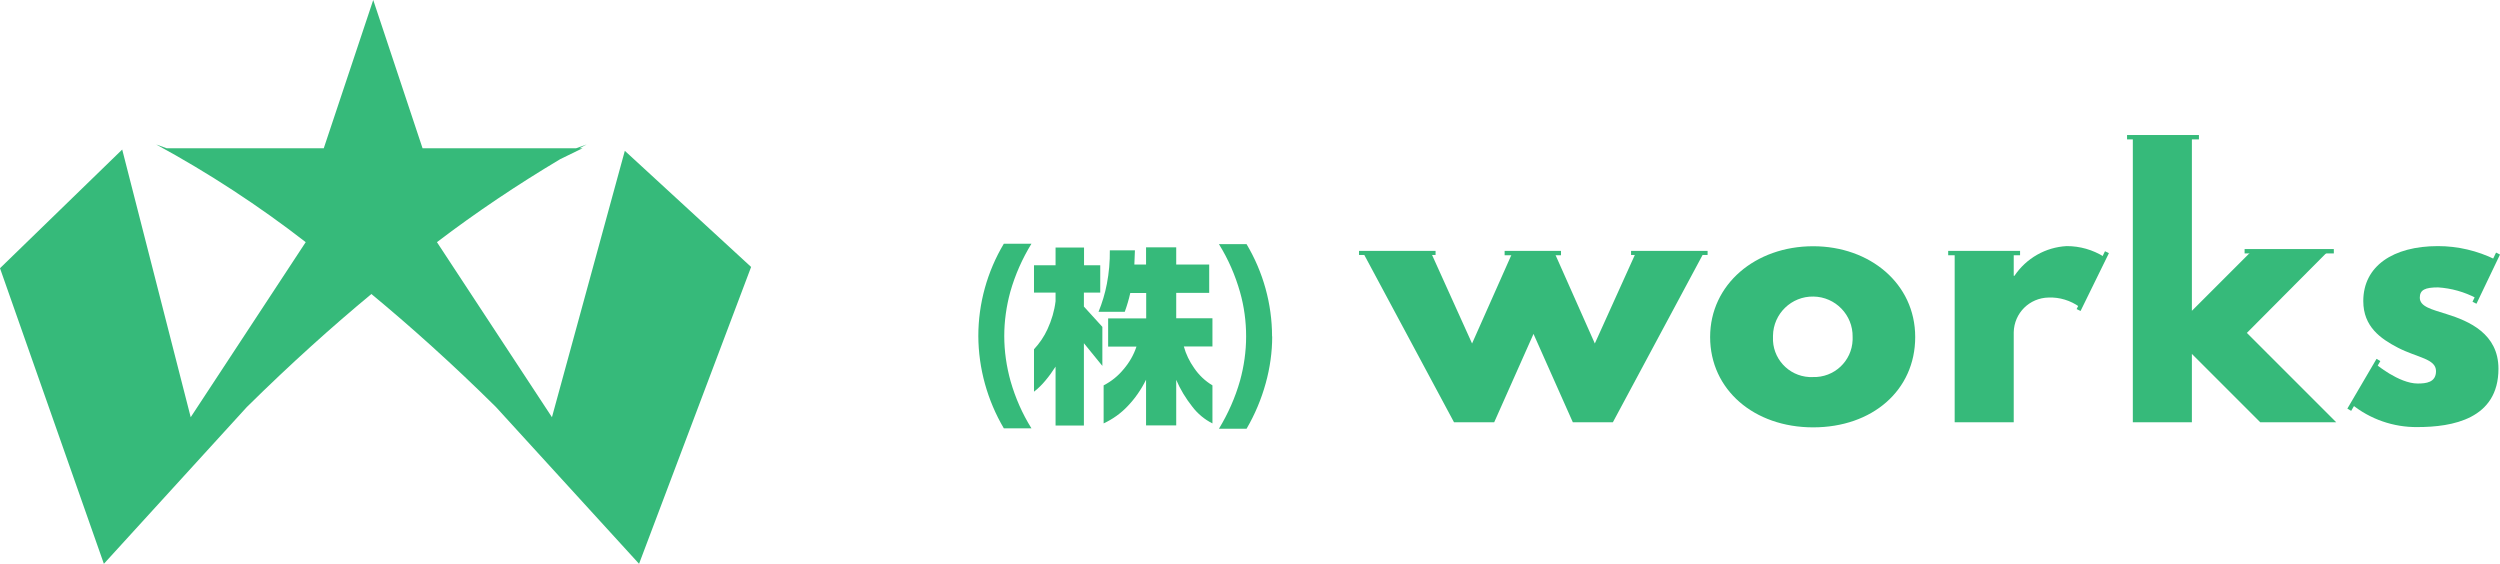
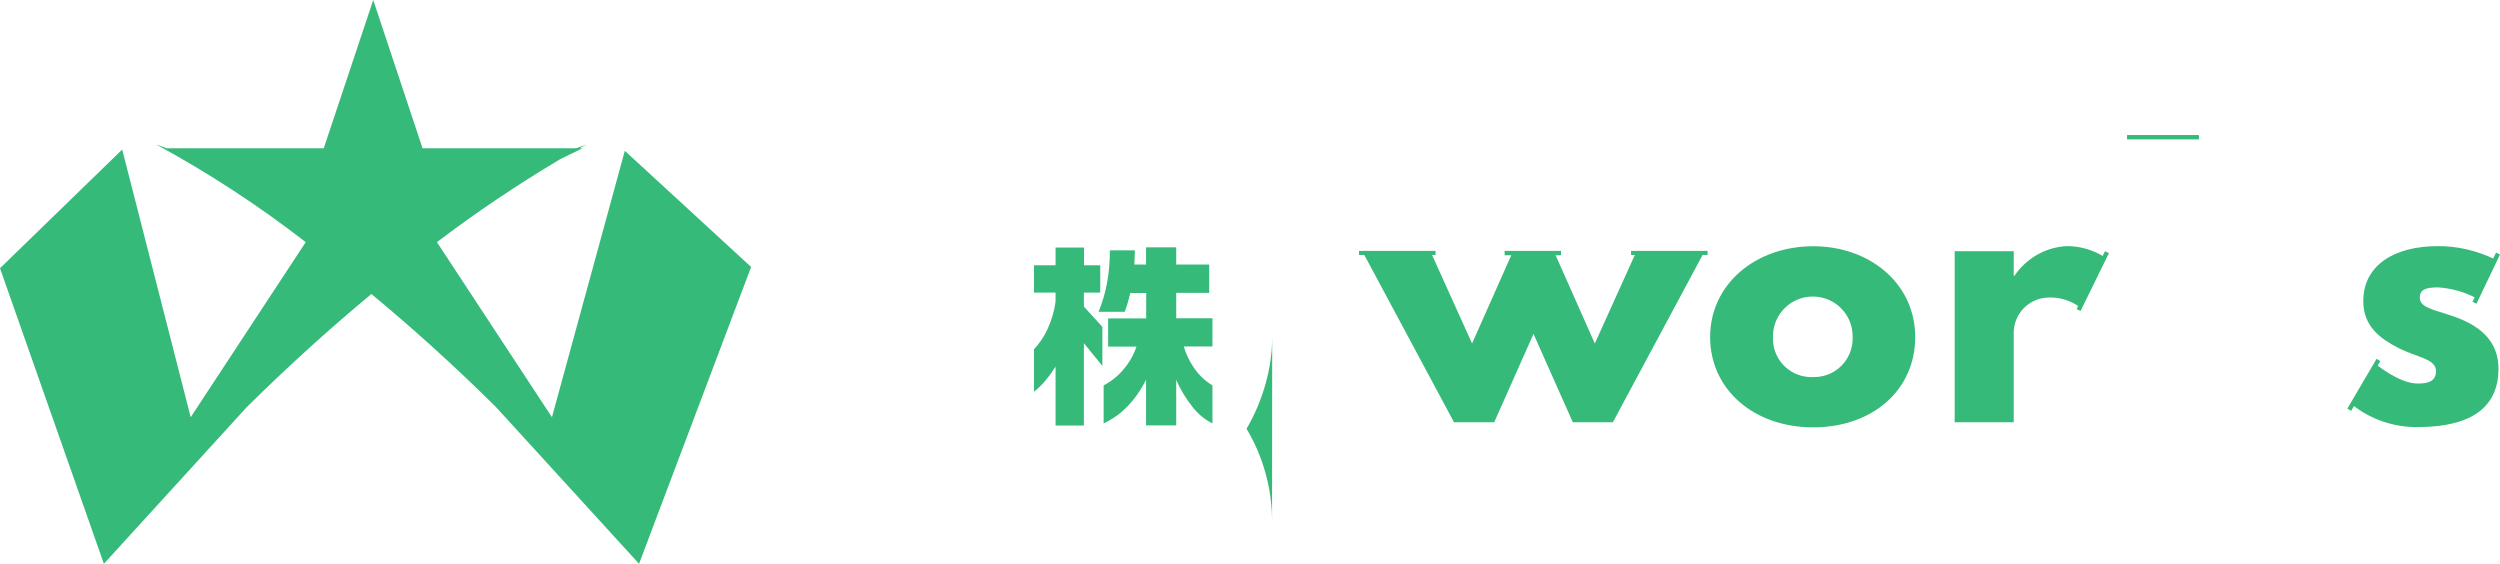
<svg xmlns="http://www.w3.org/2000/svg" id="_レイヤー_2" data-name="レイヤー 2" viewBox="0 0 177.37 40">
  <defs>
    <style>
      .cls-1 {
        fill: #36ba7a;
        stroke-width: 0px;
      }
    </style>
  </defs>
  <g id="header">
    <g>
      <path id="_パス_1883" data-name="パス 1883" class="cls-1" d="m35.18,28.87l10.16,11.13,7.95-21.06-8.96-8.24-5.17,18.9-8.16-12.42c2.8-2.13,5.73-4.09,8.75-5.89l1.58-.77h-.22c.33-.18.51-.27.51-.27l-.75.27h-10.89L26.48,0l-3.51,10.52h-11.14l-.75-.27c3.72,2.02,7.27,4.34,10.61,6.93l-8.16,12.42-4.86-18.99L0,19.03l7.37,20.97,10.14-11.12c3.13-3.09,6.11-5.76,8.84-8.02,2.73,2.26,5.71,4.92,8.83,8.01" />
      <path id="_パス_1884" data-name="パス 1884" class="cls-1" d="m103.16,29.96l-6.51-12.14h4.83l2.96,6.55,2.91-6.55h2.89l2.91,6.55,2.96-6.55h4.83l-6.51,12.14h-2.84l-2.79-6.27-2.79,6.27h-2.84Z" />
      <path id="_パス_1885" data-name="パス 1885" class="cls-1" d="m128.64,17.47c4.02,0,7.24,2.65,7.24,6.44s-3.05,6.41-7.24,6.41-7.31-2.67-7.31-6.41,3.22-6.44,7.31-6.44m-.02,9.28c1.51.05,2.77-1.13,2.82-2.64,0-.07,0-.13,0-.2.03-1.56-1.22-2.85-2.78-2.87-1.56-.03-2.85,1.22-2.87,2.78,0,.03,0,.06,0,.09-.07,1.49,1.08,2.76,2.57,2.84.09,0,.18,0,.27,0" />
      <path id="_パス_1886" data-name="パス 1886" class="cls-1" d="m138.68,17.82h4.19v1.75h.05c.84-1.25,2.21-2.03,3.71-2.11.94,0,1.85.26,2.65.76l-1.75,3.55c-.63-.45-1.4-.69-2.18-.66-1.36.02-2.45,1.1-2.48,2.46v6.39h-4.19v-12.14Z" />
-       <path id="_パス_1887" data-name="パス 1887" class="cls-1" d="m159.41,23.62l6.34,6.34h-5.39l-4.85-4.85v4.85h-4.19V9.61h4.19v12.44l4.23-4.23h5.44l-5.77,5.8Z" />
      <path id="_パス_1888" data-name="パス 1888" class="cls-1" d="m177.05,18.41l-1.37,2.74c-.84-.44-1.76-.7-2.7-.76-.92,0-1.3.17-1.3.73,0,.64.85.83,1.89,1.16,1.61.5,3.69,1.4,3.69,3.88,0,3.57-3.27,4.14-5.75,4.14-1.7.02-3.36-.56-4.68-1.63l1.7-2.86s1.66,1.4,3,1.4c.59,0,1.3-.07,1.3-.88,0-.88-1.32-.95-2.7-1.66-1.23-.64-2.46-1.49-2.46-3.31,0-2.48,2.11-3.9,5.3-3.9,1.41,0,2.8.33,4.06.95" />
      <rect id="_長方形_38" data-name="長方形 38" class="cls-1" x="96.42" y="17.8" width="5.43" height=".29" />
      <rect id="_長方形_39" data-name="長方形 39" class="cls-1" x="115.72" y="17.8" width="5.43" height=".29" />
      <rect id="_長方形_40" data-name="長方形 40" class="cls-1" x="106.75" y="17.8" width="4" height=".31" />
-       <rect id="_長方形_41" data-name="長方形 41" class="cls-1" x="138.22" y="17.8" width="5.1" height=".31" />
      <rect id="_長方形_44" data-name="長方形 44" class="cls-1" x="150.91" y="9.58" width="5.1" height=".31" />
      <path id="_パス_1889" data-name="パス 1889" class="cls-1" d="m177.37,18.06l-1.67,3.49-.28-.14,1.67-3.49.28.14Z" />
      <rect id="_長方形_45" data-name="長方形 45" class="cls-1" x="146.2" y="19.8" width="4.57" height=".31" transform="translate(65.19 144.48) rotate(-63.88)" />
      <path id="_パス_1890" data-name="パス 1890" class="cls-1" d="m168.88,25.62l-2.07,3.53-.27-.16,2.07-3.53.27.16Z" />
-       <rect id="_長方形_47" data-name="長方形 47" class="cls-1" x="159.25" y="17.67" width="6.33" height=".31" />
-       <path id="_パス_1891" data-name="パス 1891" class="cls-1" d="m73.18,30.39h-1.96c-1.17-1.99-1.8-4.25-1.81-6.55,0-2.31.63-4.57,1.81-6.55h1.96c-.65,1.06-1.16,2.21-1.5,3.41-.28,1.02-.43,2.08-.43,3.14,0,1.09.16,2.17.45,3.21.34,1.18.83,2.3,1.48,3.34" />
-       <path id="_パス_1892" data-name="パス 1892" class="cls-1" d="m90.26,23.87c0,1.12-.16,2.24-.46,3.32-.31,1.13-.77,2.22-1.36,3.23h-1.96c.65-1.07,1.16-2.22,1.5-3.42.28-1.02.43-2.07.43-3.13,0-1.06-.14-2.12-.43-3.14-.34-1.2-.84-2.35-1.5-3.41h1.96c1.18,1.98,1.81,4.24,1.81,6.55" />
+       <path id="_パス_1892" data-name="パス 1892" class="cls-1" d="m90.26,23.87c0,1.12-.16,2.24-.46,3.32-.31,1.13-.77,2.22-1.36,3.23h-1.96h1.96c1.18,1.98,1.81,4.24,1.81,6.55" />
      <path id="_パス_1893" data-name="パス 1893" class="cls-1" d="m76.91,17.56v1.26h1.15v1.94h-1.16v.99l1.31,1.44v2.77l-1.31-1.61v5.84h-2.01v-4.18c-.22.35-.46.68-.72.99-.24.29-.51.56-.81.79v-3.01c.39-.42.72-.9.96-1.43.29-.63.49-1.3.57-1.98v-.61h-1.53v-1.94h1.53v-1.26h2.01Zm3.61.2l-.04,1.01h.83v-1.22h2.14v1.22h2.34v2.01h-2.34v1.8h2.57v2h-2.03c.15.55.4,1.06.73,1.53.34.5.78.92,1.3,1.23v2.7c-.56-.28-1.05-.69-1.43-1.19-.46-.58-.85-1.22-1.14-1.9v3.23h-2.14v-3.24c-.34.69-.78,1.33-1.31,1.88-.48.51-1.06.92-1.7,1.22v-2.7c.55-.28,1.04-.68,1.43-1.16.4-.47.71-1.01.9-1.59h-2.01v-2h2.7v-1.8h-1.13c-.1.45-.23.89-.39,1.33h-1.86c.26-.64.46-1.3.59-1.98.15-.78.22-1.58.21-2.38h1.78Z" />
    </g>
  </g>
</svg>